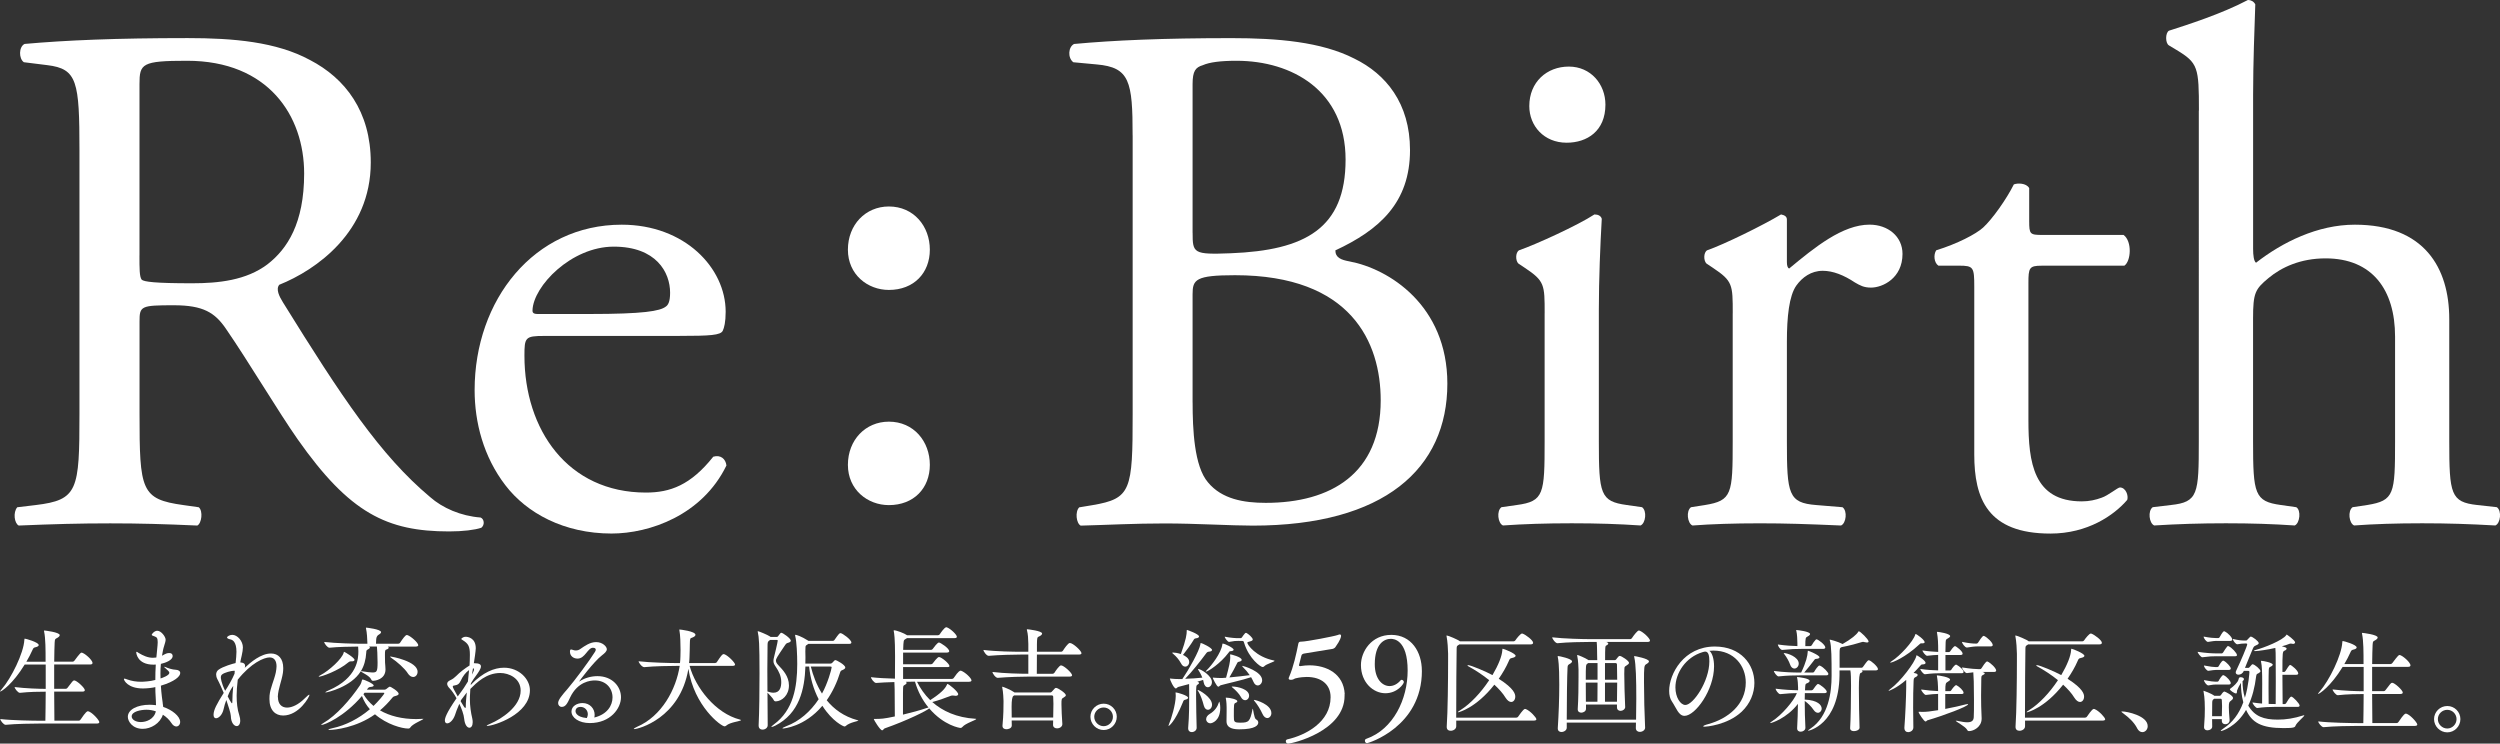
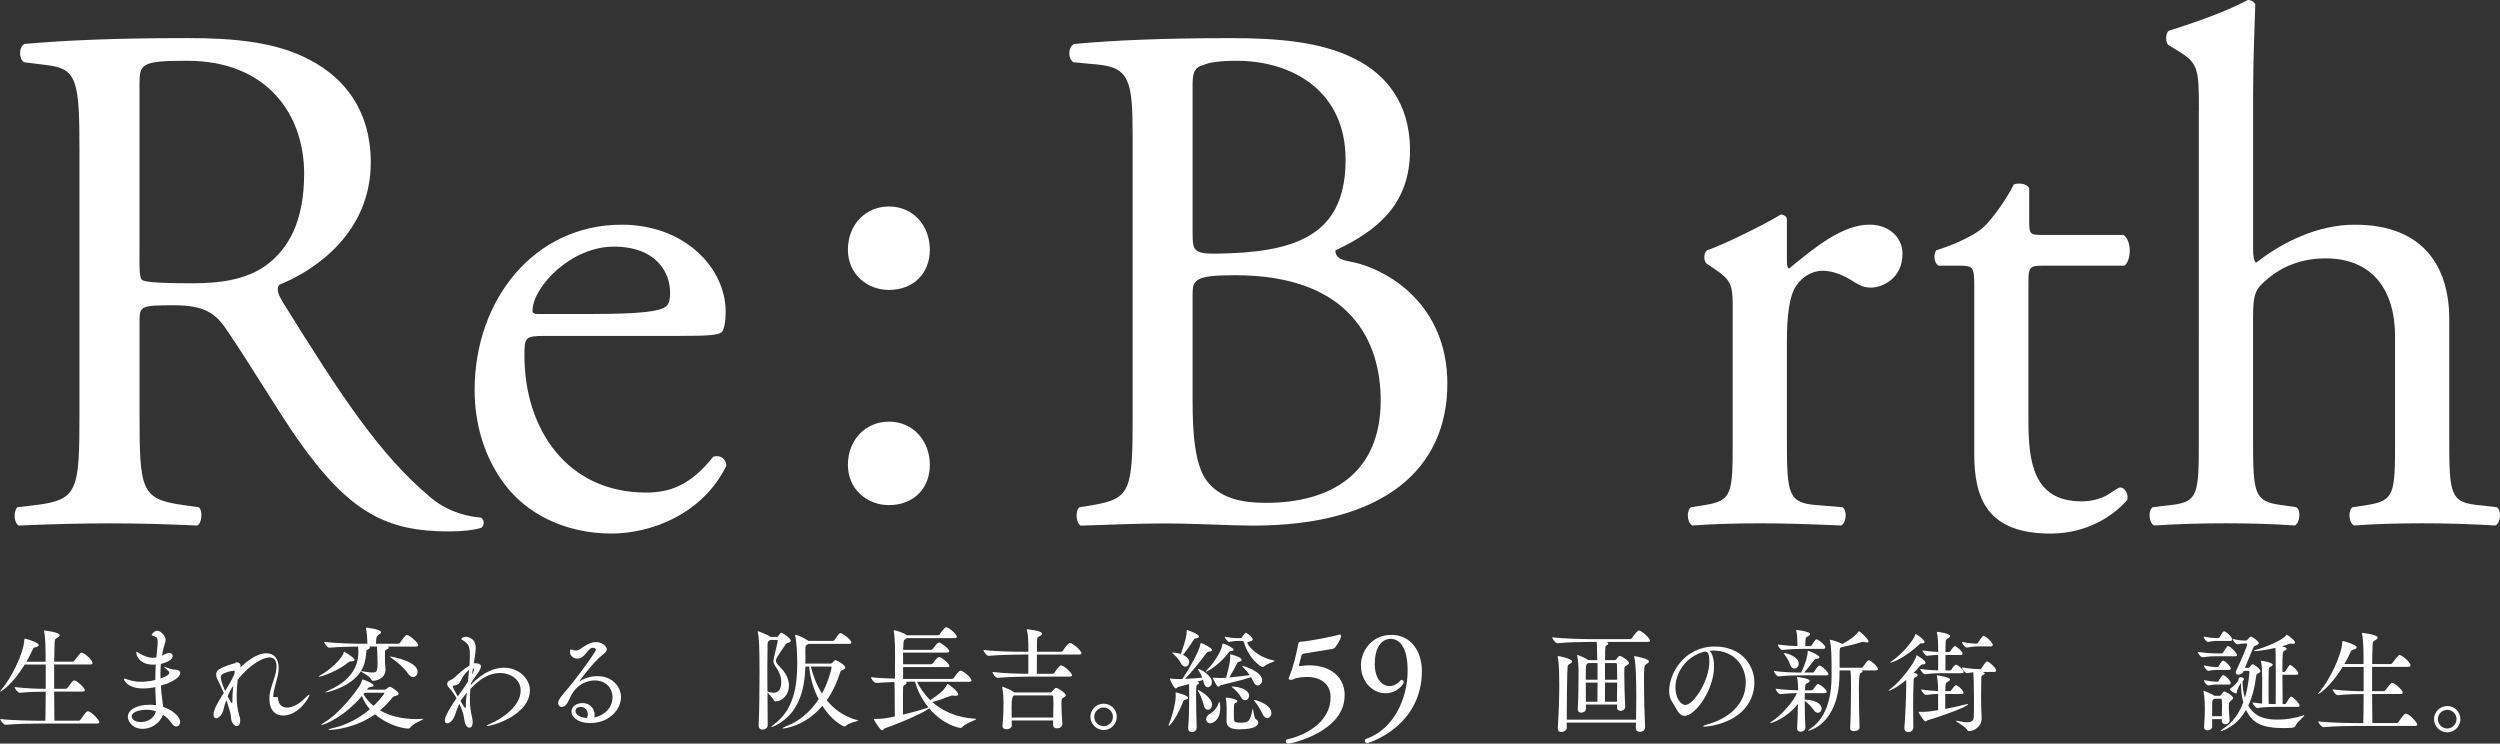
<svg xmlns="http://www.w3.org/2000/svg" id="_レイヤー_1" viewBox="0 0 675.49 200.91">
  <rect x="0" y="0" width="675.49" height="200.91" fill="#333333" stroke="none" />
  <defs>
    <style>.cls-1{fill:#fff;stroke-width:0px;}</style>
  </defs>
  <path class="cls-1" d="M21.47,40.74c0-18.79-.59-22.15-8.7-23.14l-6.33-.79c-1.39-.99-1.39-4.15.2-4.94,11.07-.99,24.72-1.58,44.1-1.58,12.26,0,23.93.99,33.03,5.93,9.49,4.94,16.41,13.84,16.41,27.69,0,18.79-14.83,29.07-24.72,33.03-.99,1.19,0,3.16.99,4.75,15.82,25.51,26.3,41.33,39.75,52.6,3.36,2.97,8.31,5.14,13.65,5.54.99.4,1.19,1.98.2,2.77-1.78.59-4.94.99-8.7.99-16.81,0-26.9-4.94-40.94-24.92-5.14-7.32-13.25-20.96-19.38-29.86-2.97-4.35-6.13-6.33-14.04-6.33-8.9,0-9.29.2-9.29,4.35v24.92c0,20.77.4,23.14,11.86,24.72l4.15.59c1.19.99.79,4.35-.4,4.94-8.9-.4-15.62-.59-23.53-.59-8.31,0-15.43.2-24.72.59-1.19-.59-1.58-3.56-.4-4.94l4.94-.59c11.47-1.38,11.87-3.95,11.87-24.72V40.74ZM37.68,69.02c0,3.56,0,5.73.59,6.53.59.59,3.56.99,13.65.99,7.12,0,14.63-.79,20.37-5.14,5.34-4.15,9.89-11.07,9.89-24.52,0-15.62-9.69-30.46-31.64-30.46-12.26,0-12.85.79-12.85,6.33v46.28Z" />
  <path class="cls-1" d="M147.04,90.77c-5.14,0-5.34.4-5.34,5.34,0,19.97,11.67,36.98,32.83,36.98,6.53,0,12.06-1.98,18.19-9.69,1.98-.59,3.36.59,3.56,2.37-6.53,13.45-20.76,18.39-31.05,18.39-12.85,0-22.94-5.54-28.68-13.05-5.93-7.71-8.31-17.01-8.31-25.71,0-24.32,16.02-44.69,39.75-44.69,17.01,0,28.08,11.67,28.08,23.53,0,2.77-.4,4.35-.79,5.14-.59,1.19-3.36,1.38-11.67,1.38h-36.59ZM159.3,84.84c14.63,0,18.99-.79,20.57-1.98.59-.4,1.19-1.19,1.19-3.76,0-5.54-3.76-12.46-15.23-12.46s-21.75,10.68-21.95,17.21c0,.4,0,.99,1.38.99h14.04Z" />
  <path class="cls-1" d="M229.1,67.46c0-6.72,4.75-11.67,11.07-11.67,6.72,0,11.07,5.34,11.07,11.67s-4.35,10.88-11.07,10.88c-5.74,0-11.07-4.15-11.07-10.88ZM229.1,125.6c0-6.72,4.75-11.67,11.07-11.67,6.72,0,11.07,5.34,11.07,11.67s-4.35,10.88-11.07,10.88c-5.74,0-11.07-4.15-11.07-10.88Z" />
  <path class="cls-1" d="M306.03,36.59c0-14.63-.79-18.39-9.69-19.18l-6.33-.59c-1.58-1.19-1.38-4.15.2-4.94,10.68-.99,24.13-1.58,42.52-1.58,12.46,0,24.32.99,33.22,5.54,8.5,4.15,15.03,12.06,15.03,24.72,0,14.24-8.31,21.56-20.17,27.09,0,1.98,1.58,2.57,3.76,2.97,10.68,1.98,26.5,11.87,26.5,33.03,0,22.94-17.01,38.37-52.6,38.37-5.74,0-15.43-.59-23.73-.59s-15.43.4-22.74.59c-1.19-.59-1.58-3.76-.4-4.94l3.56-.59c10.48-1.78,10.88-3.95,10.88-24.72V36.59ZM322.24,62.89c0,5.54.2,5.93,10.28,5.54,20.17-.79,31.05-6.72,31.05-25.31s-14.44-26.7-29.47-26.7c-4.35,0-7.32.4-9.1,1.19-1.98.59-2.77,1.58-2.77,5.14v40.15ZM322.24,108.77c0,7.12.4,17.21,4.15,21.56,3.76,4.55,9.69,5.54,15.62,5.54,17.6,0,31.05-7.91,31.05-27.69,0-15.62-7.91-33.82-39.36-33.82-10.68,0-11.47,1.19-11.47,5.14v29.27Z" />
-   <path class="cls-1" d="M417.36,84.64c0-7.71,0-8.7-5.34-12.26l-1.78-1.19c-.79-.79-.79-2.97.2-3.56,4.55-1.58,15.82-6.72,20.37-9.69.99,0,1.78.4,1.98,1.19-.4,6.92-.79,16.41-.79,24.52v35.6c0,14.24.4,16.22,7.52,17.2l4.15.59c1.38.99.99,4.35-.4,4.94-5.93-.4-11.67-.59-18.59-.59s-13.05.2-18.59.59c-1.38-.59-1.78-3.96-.4-4.94l4.15-.59c7.32-.99,7.51-2.97,7.51-17.2v-34.61ZM433.78,28.28c0,7.12-4.94,10.28-10.48,10.28-6.13,0-10.09-4.55-10.09-9.89,0-6.53,4.75-10.68,10.68-10.68s9.89,4.75,9.89,10.28Z" />
  <path class="cls-1" d="M468.18,84.64c0-7.71,0-8.7-5.34-12.26l-1.78-1.19c-.79-.79-.79-2.97.2-3.56,4.55-1.58,15.03-6.72,19.97-9.69.99.2,1.58.59,1.58,1.38v11.47c0,.99.2,1.58.59,1.78,6.92-5.74,14.44-11.87,21.75-11.87,4.94,0,8.9,3.16,8.9,7.91,0,6.53-5.34,9.1-8.5,9.1-1.98,0-2.97-.59-4.35-1.38-2.97-1.98-5.93-3.16-8.7-3.16-3.16,0-5.54,1.78-7.12,3.96-1.98,2.77-2.57,8.5-2.57,15.23v26.9c0,14.24.4,16.61,7.91,17.2l7.12.59c1.38.99.99,4.35-.4,4.94-9.3-.4-15.03-.59-21.95-.59s-13.05.2-18.19.59c-1.38-.59-1.78-3.96-.4-4.94l3.76-.59c7.32-1.19,7.51-2.97,7.51-17.2v-34.61Z" />
  <path class="cls-1" d="M551.63,71.79c-3.36,0-3.56.59-3.56,4.75v36.98c0,11.47,1.38,21.95,14.44,21.95,1.98,0,3.76-.4,5.34-.99,1.78-.59,4.35-2.77,4.94-2.77,1.58,0,2.37,2.18,1.98,3.36-3.56,4.15-10.68,9.1-20.76,9.1-17.01,0-20.57-9.49-20.57-21.36v-45.29c0-5.34-.2-5.74-4.15-5.74h-5.54c-1.19-.79-1.38-2.97-.59-4.15,5.74-1.78,10.68-4.35,12.66-6.13,2.57-2.37,6.33-7.71,8.31-11.67.99-.4,3.36-.4,4.15.99v8.9c0,3.56.2,3.76,3.56,3.76h21.95c2.37,1.78,1.98,7.12.2,8.31h-22.35Z" />
  <path class="cls-1" d="M594.14,29.86c0-11.67-.2-12.85-6.13-16.41l-1.98-1.19c-.99-.59-.99-3.36,0-3.96,4.94-1.58,14.24-4.55,21.36-8.31.79,0,1.58.4,1.98,1.19-.2,5.93-.59,15.82-.59,24.52v41.53c0,1.78.2,3.36.79,3.76,7.12-5.54,16.61-10.28,26.7-10.28,18.79,0,25.51,11.67,25.51,25.51v33.03c0,14.24.4,16.41,7.52,17.2l5.34.59c1.39.99.99,4.35-.4,4.94-7.12-.4-12.85-.59-19.78-.59s-13.05.2-18.39.59c-1.38-.59-1.78-3.96-.4-4.94l3.96-.59c7.32-1.19,7.51-2.97,7.51-17.2v-28.28c0-12.66-6.13-21.16-18.79-21.16-6.72,0-11.87,2.37-15.43,5.34-3.56,2.97-4.15,3.95-4.15,10.88v33.22c0,14.24.4,16.22,7.51,17.2l4.15.59c1.38.79.99,4.35-.4,4.94-5.93-.4-11.67-.59-18.59-.59s-13.05.2-19.38.59c-1.38-.59-1.78-3.96-.4-4.94l4.94-.59c7.32-.79,7.51-2.97,7.51-17.2V29.86Z" />
  <path class="cls-1" d="M26.83,195.13c0,.18-.15.37-.67.37h-15.52c-1.71,0-6.42.06-9.1.34h-.03c-.55,0-1.44-1.19-1.44-1.56,3.09.37,8.95.46,10.72.46h1.47c.03-2.14.09-4.95.09-7.85h-.09c-1.59,0-4.37.03-6.87.31h-.03c-.52,0-1.41-1.19-1.41-1.56,2.87.37,6.72.49,8.4.49v-6.57h-5.68c-3.27,5.35-6.29,7.3-6.63,7.3,0,0-.03,0-.03-.03,0-.06.12-.24.43-.58,2.6-2.99,5.96-9.78,6.14-13.35,0-.34.09-.34.12-.34.28,0,3.76.98,3.76,1.74,0,.24-.28.46-.98.61-.4.09-.49.24-.73.76-.43.98-.98,2.02-1.62,3.12h5.19c0-3.21,0-6.26-.4-8.16-.03-.09-.03-.15-.03-.18,0-.06.03-.09.09-.09.12,0,4.16.46,4.16,1.25,0,.25-.24.49-.64.73-.55.34-.67.15-.73,1.28-.06,1.01-.09,2.87-.12,5.16h4.98c.18,0,.4-.12.49-.28.06-.06,1.53-2.17,1.89-2.17.7,0,2.99,1.96,2.99,2.81,0,.21-.15.4-.64.4h-9.72v6.57h3.15c.18,0,.37-.12.46-.28,1.28-1.71,1.5-1.99,1.8-1.99.67,0,2.87,2.02,2.87,2.63,0,.21-.15.4-.64.4h-7.64c0,3.03.03,5.9.06,7.85h6.57c.21,0,.4-.12.49-.28,1.47-2.2,1.8-2.26,1.96-2.26.95,0,3.12,2.41,3.12,2.93Z" />
  <path class="cls-1" d="M43.95,189.91c.06.37.12.73.15,1.1,2.35.76,4.58,2.51,4.58,4.06,0,.7-.46,1.22-1.04,1.22-.43,0-.92-.28-1.34-.95-.55-.86-1.34-1.62-2.29-2.23-.76,2.38-3.24,3.82-5.44,3.82-2.78,0-4.03-2.02-4.03-3.24,0-1.96,2.51-3.27,5.93-3.27.55,0,1.13.06,1.68.12,0-.73-.06-1.56-.09-2.23-.06-.86-.09-1.74-.09-2.66-.61.18-2.23.37-3.33.37-4.09,0-5.16-2.17-5.16-2.54,0-.06.06-.12.15-.12.18,0,.46.12.7.21,1.28.46,2.51.64,3.79.64.55,0,2.47-.09,3.85-.49,0-1.38.03-2.78.12-4.16-.21,0-.4.03-.61.03-4.4,0-4.67-3.15-4.67-3.3,0-.12.03-.18.12-.18.12,0,.34.18.52.31,1.28.76,2.51,1.31,3.85,1.31.28,0,.55-.03.83-.06l.12-.03.12-1.22c.21-2.05.24-2.6.24-2.9,0-1.19-.28-1.34-.83-1.56-.55-.18-.79-.28-.79-.46,0-.15.7-1.07,1.5-1.07,1.07,0,2.26,1.62,2.26,2.41,0,.46-.18.92-.37,1.59-.28.83-.46,1.83-.61,2.75l.34-.18c.58-.34,1.04-.55,1.59-.55.92,0,.95.64.95.82,0,1.1-1.92,1.83-3.18,2.11-.09.89-.12,1.74-.12,2.63,0,.43.03.89.03,1.31.55-.18,2.38-.82,2.38-1.53,0-.31-.37-.64-1.22-1.38-.12-.09-.18-.15-.18-.21,0-.03.03-.03.09-.03s.15.03.31.09c.7.31,1.83.67,2.66.7.83.03,1.28.4,1.28.89,0,.92-1.47,2.29-5.23,3.42.06,1.01.15,2.05.28,3.09l.21,1.53ZM39.58,191.77c-1.5,0-4,.46-4,1.8,0,.82,1.01,1.53,2.47,1.53s3.58-.76,4.06-2.9c-.83-.28-1.68-.43-2.54-.43Z" />
-   <path class="cls-1" d="M75.1,188.38c0,1.86,1.01,2.81,2.47,2.81,1.34,0,3.09-.82,4.71-2.44.76-.76,1.13-1.04,1.28-1.04.03,0,.06,0,.06.06,0,.49-2.81,5.56-7.12,5.56-2.08,0-3.7-1.41-3.7-4.46,0-.31,0-.61.03-.92.18-2.05,1.22-4.06,1.68-6.2.12-.64.21-1.22.21-1.71,0-1.56-.67-2.41-1.89-2.41-1.47,0-5.01,1.5-8.59,6.02-.21,1.99-.3,2.81-.3,4.31,0,1.86.18,3.73.73,5.35.18.55.24,1.01.24,1.41,0,.95-.43,1.47-.95,1.47-.7,0-1.56-.92-1.59-2.75-.03-.76-.7-2.78-1.22-4.31-.31.79-.55,1.65-.73,2.47-.34,1.56-1.34,2.47-2.05,2.47-.37,0-.67-.28-.67-.92,0-1.34.89-2.96,2.75-5.93-.55-1.25-1.07-2.51-1.71-3.7-.24-.46-.34-.89-.34-1.25,0-.52.21-.98.61-1.28,1.19-.92,4.06-1.71,4.64-1.83l.03-.24c.09-.86.21-1.86.21-2.81,0-2.69-1.04-3.24-1.68-3.36-.58-.12-.86-.31-.86-.52,0-.24.7-.7,1.41-.7,1.41,0,2.87,1.71,2.87,3.39,0,.61-.12,1.31-.31,2.17-.15.67-.31,1.31-.4,1.89h.03c.95.06,1.28.43,1.28.92,0,.15-.03.37-.12.55,1.62-1.53,4.4-3.88,7.12-3.88,1.99,0,3.3,1.38,3.3,3.94,0,.43-.03.86-.09,1.31-.34,2.2-1.28,4.31-1.37,6.36v.21ZM63.43,181.26c-.06-.03-.15-.03-.18-.03-.76,0-2.6.49-3.21.98-.28.21-.37.49-.37.83,0,.15.06,1.34,1.16,3.61.67-.95,1.99-3.24,2.54-4.61l.06-.76ZM61.53,188.17c.06.12.95,1.86,1.16,1.86.06,0,.09-.15.09-.49,0-1.13.09-2.66.24-4.22-.67.95-.92,1.41-1.5,2.84Z" />
+   <path class="cls-1" d="M75.1,188.38c0,1.86,1.01,2.81,2.47,2.81,1.34,0,3.09-.82,4.71-2.44.76-.76,1.13-1.04,1.28-1.04.03,0,.06,0,.06.06,0,.49-2.81,5.56-7.12,5.56-2.08,0-3.7-1.41-3.7-4.46,0-.31,0-.61.03-.92.18-2.05,1.22-4.06,1.68-6.2.12-.64.21-1.22.21-1.71,0-1.56-.67-2.41-1.89-2.41-1.47,0-5.01,1.5-8.59,6.02-.21,1.99-.3,2.81-.3,4.31,0,1.86.18,3.73.73,5.35.18.55.24,1.01.24,1.41,0,.95-.43,1.47-.95,1.47-.7,0-1.56-.92-1.59-2.75-.03-.76-.7-2.78-1.22-4.31-.31.79-.55,1.65-.73,2.47-.34,1.56-1.34,2.47-2.05,2.47-.37,0-.67-.28-.67-.92,0-1.34.89-2.96,2.75-5.93-.55-1.25-1.07-2.51-1.71-3.7-.24-.46-.34-.89-.34-1.25,0-.52.21-.98.61-1.28,1.19-.92,4.06-1.71,4.64-1.83l.03-.24h.03c.95.06,1.28.43,1.28.92,0,.15-.03.37-.12.55,1.62-1.53,4.4-3.88,7.12-3.88,1.99,0,3.3,1.38,3.3,3.94,0,.43-.03.86-.09,1.31-.34,2.2-1.28,4.31-1.37,6.36v.21ZM63.43,181.26c-.06-.03-.15-.03-.18-.03-.76,0-2.6.49-3.21.98-.28.21-.37.49-.37.83,0,.15.06,1.34,1.16,3.61.67-.95,1.99-3.24,2.54-4.61l.06-.76ZM61.53,188.17c.06.12.95,1.86,1.16,1.86.06,0,.09-.15.09-.49,0-1.13.09-2.66.24-4.22-.67.95-.92,1.41-1.5,2.84Z" />
  <path class="cls-1" d="M94.81,178.69c-.24,0-.43.06-.64.24-2.78,2.38-7.36,3.91-7.94,3.91-.09,0-.12,0-.12-.06s.15-.18.46-.34c2.44-1.28,5.87-4.46,6.29-6.08.03-.15.03-.24.12-.24.18,0,2.81,1.62,2.81,2.17,0,.21-.21.4-.64.4h-.34ZM114.27,194.22c.09,0,.12,0,.12.03,0,.21-2.9,1.31-3.51,2.29-.15.25-.34.31-.61.31-1.62,0-5.71-1.07-8.95-3.85-5.07,3.64-11,4.22-12.19,4.22-.28,0-.4-.03-.4-.09,0-.09.37-.21,1.07-.37,3.61-.76,7.15-2.6,10.14-5.13-.92-1.04-1.65-2.23-2.14-3.58-4.83,5.68-10.17,7.82-10.88,7.82-.06,0-.12,0-.12-.03,0-.09.21-.28.64-.52,3.36-1.93,7.24-6.29,9.81-10.14.3-.46.43-.89.55-1.37.03-.15.06-.21.15-.21.46,0,3.02,1.13,3.02,1.62,0,.21-.28.34-.92.4-.4.03-.58.24-.83.61l-.09.12h4.77c.21,0,.4-.12.52-.21.03-.03.73-.61.89-.61.3,0,2.41,1.31,2.41,1.92,0,.21-.18.4-.7.55-.46.15-.7.12-1.01.52-1.04,1.28-2.14,2.41-3.33,3.42,2.63,1.53,5.99,2.35,9.78,2.35.55,0,1.1-.03,1.68-.06h.12ZM104.74,174.69c.18.09.28.18.28.31,0,.18-.18.37-.58.49-.37.12-.43.21-.43,1.5,0,.64,0,1.34.03,2.05.03.49.12,1.28.12,1.83,0,2.81-3.05,3.09-3.33,3.09s-.43-.12-.58-.46c-.43-.92-2.6-1.86-2.78-2.11-2.6,4.22-9.04,5.71-9.47,5.71-.06,0-.09-.03-.09-.03,0-.09.34-.31.92-.55,7.82-3.39,8-8.62,8-10.54,0-.52-.03-.92-.06-1.28-1.99.03-5.38.06-7.73.31h-.03c-.55,0-1.41-1.16-1.41-1.56,3.15.37,8.34.49,10.11.49h1.56v-.06c-.03-1.25-.12-2.96-.37-4.03-.03-.09-.03-.15-.03-.18,0-.06.03-.09.06-.09.09,0,4.03.43,4.03,1.22,0,.21-.21.46-.61.67q-.64.37-.7,1.25l-.06,1.22h5.99c.21,0,.43-.12.52-.28.73-1.1,1.44-2.08,1.8-2.08.09,0,.15.03.21.03.98.34,2.9,2.08,2.9,2.72,0,.18-.15.37-.67.37h-7.61ZM99.73,174.69c.15.09.21.18.21.28,0,.15-.18.31-.46.46-.46.24-.49.28-.52.89-.12,1.96-.58,3.61-1.44,5.01.06,0,.18.03.43.06,1.19.18,2.02.31,2.63.31,1.19,0,1.44-.15,1.44-2.69,0-1.74-.12-4-.18-4.31h-2.11ZM98.51,187.16c-.09.12-.18.28-.31.4.7,1.19,1.62,2.26,2.72,3.18,1.19-1.13,2.93-3.15,2.93-3.45,0-.09-.12-.12-.28-.12h-5.07ZM110.15,181.87c-.86-1.31-2.84-3.05-4.43-4.12-.21-.15-.31-.24-.31-.3,0-.03.06-.06.15-.06.18,0,7.27,1.25,7.27,4.12,0,.79-.52,1.41-1.19,1.41-.49,0-1.01-.3-1.5-1.04Z" />
  <path class="cls-1" d="M127.35,184.9c3.12-3.21,6.2-4.49,8.83-4.49,4.06,0,7,3.06,7,6.08,0,6.57-9.84,9.65-11.52,9.65-.09,0-.15-.03-.15-.06,0-.09.37-.27,1.13-.61,2.78-1.19,8.04-4.55,8.04-8.86,0-3.36-3.18-4.77-5.5-4.77-3.79,0-6.39,2.6-8.1,4.31-.12,1.62-.12,2.69-.12,2.81,0,1.77.28,3.64.64,5.13.09.4.12.73.12,1.04,0,.98-.4,1.5-.89,1.5-.58,0-1.25-.76-1.41-2.41-.09-1.16-.73-2.84-1.31-4.06-.64,1.41-.95,2.38-1.19,3.09-.52,1.44-1.47,2.2-2.08,2.2-.37,0-.64-.24-.64-.79,0-.58.31-1.89,3.15-5.99-.61-1.13-1.34-2.14-1.8-2.6-.49-.49-.73-.92-.73-1.31s.28-.7.79-.95c.7-.31,1.22-.73,1.62-1.13,1.07-1.1,2.38-2.08,3.64-2.87.03-.49.06-.95.06-1.37.03-.58.03-1.07.03-1.5,0-2.38-.46-3.03-1.92-3.97-.28-.15-.4-.24-.4-.37,0,0,.4-.55,1.19-.55.43,0,2.72.21,2.72,3.12,0,.58-.4,3.42-.52,4.03h.21c1.25,0,1.71.34,1.71.86,0,.64-.67,1.59-1.34,2.51-.43.55-.89,1.25-1.37,2.05l-.06.49.18-.18ZM124.11,187.59c.76-.98,1.62-2.26,2.32-3.45.12-1.07.21-2.14.31-3.09-.92.64-1.71,1.68-2.23,2.84-.43.92-.83,1.19-1.8,1.34-.28.03-.37.12-.37.28,0,.27.4.98,1.34,2.66l.43-.58ZM124.45,189.45c.95,1.65,1.13,1.83,1.28,1.83.06,0,.12-.06.12-.24,0-1.31.15-2.66.28-3.94-.52.67-1.04,1.34-1.53,2.02l-.15.34ZM127.53,182.24c.55-1.01.55-1.25.55-1.28,0-.21-.06-.37-.28-.4l-.28,1.68Z" />
  <path class="cls-1" d="M156.48,184.16s.06-.03.15-.09c1.38-.89,3.09-1.38,4.8-1.38,3.94,0,6.36,2.75,6.36,5.71s-2.81,6.97-8.43,6.97c-2.96,0-4.95-1.47-4.95-3.12,0-1.47,1.53-2.29,2.99-2.29,2.02,0,3.27,1.56,3.27,3.15,0,.25-.03.52-.09.76,3.54-.86,4.92-3.3,4.92-5.44,0-2.41-1.71-4.58-4.8-4.58-1.07,0-4.61.28-6.66,4.61-.73,1.59-1.22,2.54-2.26,2.54-.55,0-.98-.43-.98-1.04,0-.89,1.13-2.2,2.54-3.82,1.83-2.11,6.14-7.91,7.42-10.02.15-.21.21-.43.21-.58,0-.21-.12-.52-.76-.52-1.44,0-2.11,2.93-4.16,2.93-1.13,0-2.05-.73-2.05-1.86,0-.34.06-.61.28-.61.15,0,.34.06.58.15s.49.12.73.12c.43,0,.86-.12,1.25-.43,1.19-.82,2.6-1.83,4.22-1.83,1.8,0,2.9,1.25,2.9,1.92,0,.61-.67,1.16-1.31,1.65-2.2,1.68-6.17,7-6.17,7.06v.03ZM158.83,192.99c0-1.07-.82-1.99-1.96-1.99-1.34,0-1.37,1.01-1.37,1.16,0,.12,0,1.56,3.05,1.86.18-.34.28-.7.28-1.04Z" />
-   <path class="cls-1" d="M200.21,194.58c0,.28-2.99.55-3.97,1.47-.15.12-.3.21-.46.21-.95,0-8.22-5.44-9.78-15.55-2.23,13.41-13.57,16.29-14.64,16.29-.09,0-.12,0-.12-.03,0-.12.4-.37.86-.58,6.72-2.87,10.6-10.2,11.55-16.47h-.83c-1.68,0-6.02.06-8.74.34h-.03c-.58,0-1.5-1.19-1.5-1.59,3.12.37,8.65.49,10.39.49h.79c.06-.61.12-1.25.12-1.83.03-.64.03-1.19.03-1.74,0-1.65-.06-4.03-.31-5.29-.03-.06-.03-.12-.03-.15s.03-.06.06-.06c.15,0,4.31.46,4.31,1.44,0,.31-.37.55-.82.73-.64.24-.67.09-.7,1.86,0,1.25-.06,2.23-.09,3.45,0,.52-.06,1.07-.12,1.59h7c.21,0,.43-.12.52-.28,1.1-1.65,1.44-2.14,1.83-2.14.06,0,.12,0,.18.03,1.04.37,2.9,2.29,2.9,2.78,0,.18-.15.37-.67.37h-11.61c1.59,5.87,7,12.83,13.6,14.51.18.06.28.09.28.15Z" />
  <path class="cls-1" d="M213.68,173.1c0,.28-.31.46-.73.58-.24.06-.49.12-.79.58-2.35,3.48-2.5,3.73-2.5,4.25,0,.46.27.83.73,1.31,1.07,1.13,2.78,2.87,2.78,5.38,0,2.66-1.89,4.25-3.54,4.31-.31,0-.49-.15-.58-.37-.24-.55-1.22-1.47-1.68-1.99,0,3.09.03,6.17.06,8.74v.06c0,.7-.67,1.19-1.41,1.19-.55,0-1.04-.34-1.04-1.1v-.09c.18-3.64.24-9.26.24-13.93,0-8.22-.15-9.81-.46-11.21-.03-.09-.03-.15-.03-.18,0-.06,0-.09.06-.09.21,0,2.6.98,3.27,1.44l.15.12h1.62c.12,0,.28-.03.37-.15.18-.21.52-.73.7-.89.06-.06.12-.09.21-.09.4,0,2.57,1.53,2.57,2.14ZM211.09,184.29c0-1.62-.64-2.87-1.44-4.06-.46-.67-.67-1.07-.67-1.65,0-.31.06-.64.18-1.1.12-.43.98-4.03.98-4.37,0-.15-.09-.21-.25-.21h-1.8c-.61.43-.67.49-.7,1.31-.03,1.65-.06,4.03-.06,6.69,0,1.86.03,3.91.03,5.93.58.21,1.13.34,1.62.34,1.8,0,2.11-1.59,2.11-2.87ZM231.95,194.67c0,.21-2.29.46-3.42,1.47-.12.12-.21.15-.37.15-.24,0-3.21-1.28-5.96-5.59-4.83,5.74-10.54,6.14-10.6,6.14-.12,0-.18-.03-.18-.06,0-.09.37-.31,1.07-.58,3.48-1.31,6.48-3.91,8.71-7.27-1.41-2.72-2.29-5.81-2.57-8.83h-1.01c-.21,6.05-1.59,12.65-8.16,15.98-.43.21-.79.34-.95.34-.06,0-.09,0-.09-.03,0-.09.21-.31.7-.67,5.25-3.85,6.29-10.11,6.29-16.32,0-2.54-.15-6.02-.55-7.58-.03-.09-.03-.15-.03-.18,0-.09.03-.12.09-.12.24,0,1.65.43,3.39,1.56l.15.09h6.57c.09,0,.34-.09.43-.24,1.22-1.74,1.37-1.86,1.65-1.86.49,0,2.93,1.77,2.93,2.54,0,.18-.12.37-.64.37h-11l-.34.24c-.37.21-.43.31-.43.89,0,.15-.03.67-.03.92.03.52.03,1.07.03,1.62,0,.52,0,1.07-.03,1.65h6.81c.21,0,.4-.12.49-.24.52-.61.67-.7.83-.7.3,0,2.66,1.28,2.66,1.99,0,.21-.18.43-.58.61-.43.21-.64.18-.79.67-.86,2.78-2.08,5.35-3.64,7.58,1.96,2.41,4.64,4.4,8.31,5.38.15.03.24.09.24.12ZM224.71,180.34c0-.18-.09-.24-.31-.24h-5.32c.58,2.35,1.53,4.95,3.02,7.3,1.53-2.72,2.6-6.6,2.6-7.06Z" />
  <path class="cls-1" d="M247.76,184.19c.86,1.74,2.05,3.48,3.57,4.98,2.87-1.83,4.06-3.09,4.52-4.16.06-.15.06-.21.15-.21.34,0,2.9,2.05,2.9,2.78,0,.24-.24.43-.7.43-.12,0-.28-.03-.46-.06-.15-.03-.24-.03-.37-.03-.15,0-.31.03-.58.12-1.01.4-3.15,1.19-4.89,1.65,2.75,2.41,6.54,4.22,11.67,4.52.15,0,.21.03.21.06,0,.28-2.93,1.16-3.73,2.14-.15.18-.31.28-.52.28-.18,0-4.46-.61-8.46-5.29-.61.61-5.93,3.27-12.04,5.41-.28.12-.4.52-.67.52-.55,0-2.26-2.84-2.26-3.02,0-.06.09-.06.21-.06,1.74,0,2.47-.03,5.47-.67,0-7.76-.09-8.83-.12-9.29-1.77.06-3.64.12-4.92.24h-.03c-.52,0-1.38-1.16-1.38-1.56,1.65.21,4.19.34,6.48.4,0-1.59.03-4.06.03-6.05,0-4.89-.24-6.26-.34-6.72-.03-.09-.03-.18-.03-.21,0-.09.03-.09.09-.09.67,0,2.75.79,3.54,1.34h8.34c.18,0,.4-.12.49-.27.12-.21,1.25-1.89,1.74-1.89.06,0,.12,0,.18.03,1.01.37,2.69,1.99,2.69,2.54,0,.18-.15.37-.64.37h-12.83l-.4.24c-.55.31-.55.34-.64,2.93h7.55c.18,0,.37-.12.46-.28.24-.34,1.25-1.71,1.65-1.71s2.78,1.56,2.78,2.35c0,.18-.15.37-.64.37h-11.82v3.15h7.58c.18,0,.37-.12.46-.27.18-.25,1.25-1.68,1.65-1.68.7,0,2.84,1.83,2.84,2.44,0,.15-.12.28-.52.28h-12.01v3.21h13.17c.18,0,.43-.12.52-.28,1.31-1.96,1.74-1.96,1.83-1.96.06,0,.12,0,.18.03,1.04.37,2.78,1.99,2.78,2.6,0,.18-.15.37-.67.37h-14.09ZM250.87,191.16c-1.65-1.99-2.9-4.4-3.64-6.97h-.95c-.37,0-.89.03-1.53.03.15.09.21.18.21.31,0,.15-.15.34-.49.52-.37.21-.43.21-.46.95-.03.4-.03.61-.03,7.09,2.23-.52,4.55-1.16,6.42-1.8l.46-.12Z" />
  <path class="cls-1" d="M292.21,176.49c0,.18-.15.37-.67.37h-11.37c0,1.99-.03,4.22-.03,5.19h4.28c.18,0,.4-.12.49-.28.31-.52,1.34-1.99,1.77-1.99.76,0,2.99,2.05,2.99,2.66,0,.18-.12.37-.64.37h-10.91c-1.71,0-5.68.09-8.52.34h-.03c-.58,0-1.41-1.19-1.41-1.59,3.18.4,7.64.49,9.69.49v-5.19h-2.17c-1.71,0-5.68.09-8.52.34h-.03c-.58,0-1.41-1.19-1.41-1.59,3.42.43,8.34.49,10.11.49h2.02v-2.14c-.03-1.44-.09-2.6-.37-3.67-.03-.09-.03-.15-.03-.18,0-.06.03-.09.06-.09.21,0,4.06.43,4.06,1.16,0,.24-.24.49-.64.7-.58.31-.64.12-.73,1.22-.03.18-.03,1.47-.03,2.99h6.54c.21,0,.4-.12.49-.28.31-.49,1.37-2.08,1.86-2.08.86,0,3.15,2.14,3.15,2.75ZM287.99,187.83c0,.21-.18.4-.55.61-.64.37-.64.4-.64,1.92,0,1.37.12,3.39.24,5.25v.06c0,.61-.61,1.13-1.44,1.13-.55,0-1.07-.3-1.07-.95v-.03c0-.4.03-.79.03-1.16h-11.21l.03,1.31v.03c0,.86-1.04,1.04-1.44,1.04-.58,0-1.07-.27-1.07-.89v-.12c.28-2.93.28-5.07.28-6.6,0-.4-.09-2.54-.34-3.64,0-.06-.03-.12-.03-.15,0-.06.03-.09.09-.09.15,0,2.17.79,3.18,1.5l.06.06h9.65c.15,0,.28-.06.43-.21.73-.83.92-1.04,1.13-1.04.55,0,2.66,1.44,2.66,1.96ZM284.63,190.18c0-.7-.03-1.34-.06-1.92,0-.21-.12-.37-.43-.37h-10.11l-.21.15q-.49.31-.49,2.87c0,.92,0,1.92.03,2.96h11.21c.03-1.34.06-2.6.06-3.7Z" />
  <path class="cls-1" d="M294.63,193.67c0-1.96,1.62-3.54,3.58-3.54s3.54,1.59,3.54,3.54-1.59,3.58-3.54,3.58-3.58-1.62-3.58-3.58ZM300.71,193.67c0-1.37-1.13-2.51-2.51-2.51s-2.54,1.13-2.54,2.51,1.16,2.54,2.54,2.54,2.51-1.16,2.51-2.54Z" />
  <path class="cls-1" d="M315.73,196.07c0-.06.03-.18.12-.4.58-1.25,1.83-5.41,1.83-7.64,0-.24,0-.46-.03-.61-.03-.12-.03-.18-.03-.24s.03-.09.09-.09c.34,0,3.3.82,3.3,1.44,0,.21-.21.4-.73.52-.46.09-.52.28-.67.7-2.26,5.56-3.85,6.42-3.85,6.42-.03,0-.03-.03-.03-.09ZM323.33,196.65c0,.7-.67,1.16-1.34,1.16-.49,0-.95-.31-.95-1.01v-.12c.28-3.36.28-6.48.28-9.1,0-2.35-.03-2.66-.03-2.75l-2.87.76c-.34.09-.49.43-.7.43-.61,0-1.62-2.44-1.62-2.63,0-.03,0-.06.06-.06s.12.03.21.03c.7.09,1.56.12,2.14.12h.95c1.68-2.44,4.61-7.58,4.89-9.44.03-.24.03-.31.09-.31.31,0,3.05,1.31,3.05,1.89,0,.21-.24.43-.86.46-.31.03-.52.15-.73.46-1.56,2.11-3.91,5.07-5.68,6.87,1.56-.06,3.33-.15,4.64-.31-.28-.76-.67-1.44-.98-1.92-.12-.18-.18-.31-.18-.37,0-.03.03-.06.06-.06.61,0,3.7,1.77,3.7,3.57,0,.83-.55,1.37-1.1,1.37-.49,0-.95-.4-1.13-1.31-.03-.24-.09-.46-.15-.67l-1.56.49c.28.09.46.21.46.37,0,.12-.12.24-.37.4-.4.24-.43.31-.43,3.09,0,2.57.09,6.23.15,8.52v.06ZM321.32,178.87c0,.67-.49,1.25-1.07,1.25-.4,0-.83-.24-1.13-.86-.61-1.13-1.41-1.99-2.08-2.54-.21-.15-.31-.28-.31-.34s.09-.06.28-.06c.37,0,1.13.09,2.05.4,1.47-4.03,1.59-5.44,1.59-6.17,0-.24,0-.34.09-.34.06,0,3.24,1.1,3.24,1.77,0,.21-.24.43-.83.49-.37.06-.49.15-.67.49-.67,1.13-1.92,2.84-2.84,4,.49.24,1.68.83,1.68,1.89ZM325.26,190.63c-.34-1.31-.86-2.84-1.47-3.79-.15-.21-.21-.34-.21-.4,0-.03.03-.03.03-.03.34,0,3.88,1.96,3.88,4,0,.83-.55,1.37-1.13,1.37-.43,0-.89-.34-1.1-1.16ZM332.53,175.94c-.37.03-.34.09-.64.49-2.11,2.81-5.47,5.04-6.05,5.04-.03,0-.06-.03-.06-.03,0-.09.12-.21.37-.46,1.16-1.13,3.82-4.52,4.12-6.87.03-.15,0-.21.12-.21.55,0,2.93,1.16,2.93,1.65,0,.18-.24.37-.79.4ZM325.9,194.3c0-.49.31-1.01.98-1.41,1.34-.79,2.11-1.96,2.44-3.06.06-.18.09-.24.15-.24,0,0,.24.61.24,1.68,0,3.51-2.23,4.16-2.66,4.16-.67,0-1.16-.52-1.16-1.13ZM330.39,183.18c.24,0,.55-.03.89-.06.82-2.99,1.13-4.49,1.13-5.41,0-.24-.03-.46-.03-.61v-.21c0-.06,0-.09.06-.09.12,0,3.06.7,3.06,1.5,0,.21-.21.4-.7.49-.34.06-.43.15-.58.49-.46.95-1.31,2.54-2.05,3.76,1.77-.15,4.06-.43,5.5-.61-.52-.76-1.16-1.53-1.74-2.08-.18-.18-.28-.3-.28-.37,0-.03.03-.06.09-.06.21,0,5.29,1.5,5.29,3.88,0,.79-.58,1.41-1.19,1.41-.43,0-.86-.28-1.16-.98-.18-.43-.4-.83-.64-1.25-2.32.79-6.94,1.8-8.19,2.17-.28.09-.46.4-.67.4-.43,0-1.5-2.29-1.5-2.41,0-.03.03-.06.06-.06.06,0,.12.03.24.03.64.06,1.41.09,1.96.09h.46ZM334.7,173.16c-.92,0-1.19.03-2.6.28h-.03c-.34,0-1.16-1.07-1.16-1.41,1.74.34,2.87.4,3.82.4h.46c.15,0,.24-.03.37-.21.24-.37.55-.79.86-1.13.06-.06.15-.09.24-.09.06,0,.12,0,.15.03.49.27,1.68,1.25,1.68,1.77,0,.18-.18.34-.58.46-.67.18-.89.24-.89.4,0,.52,2.29,3.82,7.18,4.8.12.03.18.06.18.09,0,.28-2.2.82-2.81,1.5-.09.12-.28.18-.43.18-.52,0-3.64-2.2-4.98-6.51-.12-.37-.12-.55-.61-.55h-.86ZM331.4,194.73c.03-.4.03-1.62.03-2.6v-.98c0-.43-.03-1.53-.21-2.44-.03-.06-.03-.12-.03-.15,0-.06.03-.06.12-.06,1.04,0,3.02.49,3.02.95,0,.15-.15.34-.46.46-.49.18-.49.34-.49,3.58,0,1.56.03,1.77,1.8,1.77,2.2,0,2.6-.3,3.24-3.61.03-.12.03-.15.06-.15.15,0,.34,2.57.89,2.87.43.21.61.52.61.86,0,.64-.64,1.83-5.1,1.83-1.37,0-3.48-.18-3.48-2.17v-.15ZM335.28,188.31c-.43-.83-1.56-1.96-2.2-2.47-.18-.15-.28-.24-.28-.28,0-.06.09-.06.21-.06,1.41,0,4.49.73,4.49,2.47,0,.7-.49,1.22-1.07,1.22-.4,0-.83-.24-1.16-.89ZM341.12,192.9c-.52-1.16-1.44-2.63-2.05-3.33-.18-.21-.28-.34-.28-.4,0-.03.03-.06.09-.06.34,0,4.64,1.16,4.64,3.57,0,.76-.52,1.34-1.1,1.34-.46,0-.95-.34-1.31-1.13Z" />
  <path class="cls-1" d="M363.3,187.57v.44c0,9.53-14.04,12.91-15.29,12.91-.37,0-.59-.33-.59-.66,0-.18.11-.4.37-.48,5.1-1.14,11.73-4.73,11.73-11.37v-.07c0-3.3-2.38-5.43-6.45-5.43-.62,0-1.8.07-3.01.37-.44.11-.51.37-1.17.4h-.11c-.37,0-.59-.11-.59-.37,0-.11.04-.22.11-.37,1.21-2.79,1.94-6.2,2.49-8.95.07-.29.11-.62.7-.62h.15c1.36,0,8.98-1.47,9.83-1.8.18-.07.37-.15.51-.15.22,0,.37.11.37.4,0,.26-.15,1.1-1.54,3.04-.22.29-.62.48-.99.51-2.46.44-5.02.77-7.41,1.21-.37.07-.66.18-.77.55-.22.81-.66,2.57-.66,2.6,0,.18.15.26.33.26.11,0,.18-.04.26-.04.73-.11,1.47-.18,2.24-.18,4.58,0,9.24,2.24,9.53,7.77h-.04Z" />
  <path class="cls-1" d="M384.19,181.26c0,15.18-14.52,19.54-14.81,19.54-.37,0-.59-.33-.59-.62,0-.26.11-.48.37-.55,7.33-2.57,11.18-10.74,11.18-18.44,0-8.43-3.85-8.58-4.55-8.58-1.69,0-4.33,1.21-4.33,6.86,0,4.03,2.05,5.9,4,5.9,1.03,0,2.09-.51,2.97-1.54.07-.11.18-.15.29-.15.29,0,.59.29.59.62,0,.48-1.76,3.01-4.99,3.01s-6.6-2.86-6.6-7.63c0-3.63,2.82-8.14,8.21-8.14s8.25,4.58,8.25,9.72Z" />
-   <path class="cls-1" d="M415.13,194.3c0,.21-.15.4-.67.4h-20.99v1.53c0,.76-.79,1.22-1.5,1.22-.58,0-1.07-.3-1.07-1.01v-.12c.28-3.94.37-12.65.37-17.54v-2.14c0-.98-.15-3.48-.4-4.64-.03-.09-.03-.18-.03-.21,0-.06.03-.09.06-.09.37,0,3.18,1.19,3.58,1.59h14.48c.18,0,.4-.12.49-.28.37-.58,1.41-1.83,1.77-1.83.09,0,.15.03.21.03.83.31,2.81,1.77,2.81,2.47,0,.21-.15.43-.64.43h-19.28c-.09.06-.18.15-.31.21-.4.24-.4.34-.43.95-.06,2.02-.12,12.5-.12,18.64h16.22c.18,0,.43-.12.52-.28.06-.06,1.38-2.08,1.83-2.08.09,0,.15.03.21.03,1.22.46,2.87,2.32,2.87,2.72ZM409.51,177.19c0,.28-.34.46-1.04.61-.55.09-.61.4-.82.86-.67,1.56-1.62,3.18-2.69,4.74,4.22,2.69,4.46,4.16,4.46,4.83,0,.83-.49,1.44-1.1,1.44-.46,0-1.01-.34-1.53-1.16-.7-1.16-1.77-2.35-3.02-3.51-5.04,6.39-9.66,7.46-9.78,7.46-.06,0-.09,0-.09-.03,0-.09.28-.31.86-.67,2.51-1.59,5.35-4.55,7.61-7.98-1.68-1.37-3.64-2.66-5.65-3.76-.15-.09-.21-.15-.21-.21s.06-.09.18-.09c.73,0,4.83,1.74,6.57,2.69,1.65-2.81,2.57-5.19,2.66-6.72.03-.3,0-.4.12-.4.24,0,3.48,1.25,3.48,1.92Z" />
  <path class="cls-1" d="M439.13,190.97c0,.67-.67,1.1-1.25,1.1-.52,0-.98-.28-.98-.95v-.76h-8.37v1.16c0,.67-.73,1.04-1.28,1.04-.49,0-.95-.28-.95-.89v-.09c.18-2.75.21-6.23.21-8.62v-2.05c0-.4-.09-2.54-.34-3.67-.03-.09-.03-.15-.03-.18,0-.06.03-.09.06-.09.21,0,2.11.79,2.93,1.34l.06.06h2.38c0-.52-.03-.95-.03-1.25-.03-.7,0-2.72-.12-3.67h-1.99c-1.71,0-5.9.06-8.59.34h-.03c-.55,0-1.41-1.19-1.41-1.59,3.09.37,8.37.49,10.14.49h10.91c.21,0,.4-.12.49-.28.55-.83,1.5-2.05,1.86-2.05.06,0,.12,0,.18.03,1.04.37,2.84,2.11,2.84,2.69,0,.18-.15.37-.67.37h-11.12c.18.06.52.24.52.4,0,.18-.18.4-.52.55-.31.12-.34.34-.34,3.97h2.57c.12,0,.28-.03.4-.18.21-.24.43-.61.64-.79.12-.09.18-.18.34-.18.49,0,2.51,1.34,2.51,1.86,0,.28-.28.49-.67.73-.58.37-.55.34-.58,1.04,0,.31-.03.73-.03,1.22,0,2.26.12,6.23.24,8.83v.06ZM444.51,196.59c0,.67-.7,1.16-1.44,1.16-.55,0-1.07-.31-1.07-1.04v-.03c0-.46.03-.95.03-1.44h-18.7v1.38c0,.7-.76,1.16-1.44,1.16-.52,0-.98-.28-.98-.95v-.12c.24-3.7.4-7.85.4-11.73,0-5.5-.28-6.84-.4-7.42-.03-.09-.03-.15-.03-.18,0-.09.03-.12.09-.12.37,0,3.79.73,3.79,1.44,0,.24-.24.49-.7.73-.46.28-.49.43-.52,1.04-.12,2.05-.21,9.26-.21,13.99h18.73c.03-1.83.06-3.76.06-5.65,0-5.07-.09-9.32-.55-11.24-.03-.09-.03-.15-.03-.18,0-.09.03-.12.09-.12s3.91.67,3.91,1.44c0,.24-.28.49-.7.73-.61.37-.64.58-.64,4.89,0,3.61.12,8.56.3,12.25v.03ZM431.65,179.15h-2.51l-.21.15c-.46.3-.46.49-.46,4.37h3.18v-4.52ZM431.62,189.6c0-.98.03-2.99.03-5.16h-3.18c0,1.68,0,3.51.03,5.16h3.12ZM436.96,183.67c0-1.74-.03-3.27-.06-4.12,0-.24-.15-.4-.43-.4h-2.81v4.52h3.3ZM436.9,189.6c0-1.62.06-3.45.06-5.16h-3.3v5.16h3.24Z" />
  <path class="cls-1" d="M462.89,175.79c-.34,0-.67.03-1.01.06.76.61,1.25,2.2,1.25,4.19,0,6.39-5.07,13.38-7.98,13.38-1.62,0-2.23-2.17-3.42-3.91-.49-.7-.73-1.71-.73-2.84,0-4.61,3.97-11.98,12.34-11.98,7,0,10.69,4.8,10.69,9.84,0,2.75-1.13,5.59-3.42,7.76-3.91,3.67-9.72,4.06-9.99,4.06-.31,0-.43-.03-.43-.09,0-.15.46-.37,1.37-.61,5.35-1.47,10.14-5.29,10.14-11.24,0-4.55-3.21-8.62-8.71-8.62h-.12ZM460.11,176.18c-4.7,1.38-7.42,5.74-7.42,9.56,0,2.69,1.37,4.74,2.69,4.74,2.11,0,6.48-6.39,6.48-11.79,0-1.37-.18-2.63-1.1-2.63-.09,0-.18,0-.28.03-.09.03-.18.06-.24.06l-.12.03Z" />
  <path class="cls-1" d="M493.59,186.91c0,.18-.15.37-.64.37h-5.29c0,.52-.03,1.13-.03,1.74h.03c3.54.18,4.55,1.5,4.55,2.44,0,.61-.46,1.13-1.01,1.13-.37,0-.79-.21-1.16-.76-.7-1.04-1.62-1.89-2.41-2.44,0,2.38.06,5.19.18,7.18v.06c0,.7-.7,1.07-1.28,1.07-.49,0-.95-.27-.95-.89v-.09c.12-1.92.18-4.37.21-6.54-3.09,4-7.24,5.19-7.36,5.19-.06,0-.12-.03-.12-.06,0-.09.15-.21.49-.43,2.54-1.59,5.87-5.47,6.72-7.61-1.28,0-2.51.09-4.49.28h-.03c-.49,0-1.25-1.13-1.25-1.47,2.47.31,4.46.4,6.08.43v-.73c-.03-.79-.06-1.86-.24-2.57-.03-.12-.06-.18-.06-.24,0-.03.03-.03.12-.03.27,0,3.3.34,3.3,1.01,0,.21-.18.43-.52.58-.52.24-.61.15-.67.95l-.06,1.04h1.77c.12,0,.37-.12.46-.28.98-1.44,1.22-1.44,1.28-1.44.43,0,2.38,1.5,2.38,2.11ZM494.02,182.08c0,.21-.15.4-.58.4h-7.24c-1.44,0-3.3.03-5.62.28h-.03c-.46,0-1.25-1.13-1.25-1.47,2.72.37,5.47.43,6.97.43h.4c1.41-2.96,1.71-4.58,1.77-5.59.03-.21,0-.31.06-.31.21,0,3.12,1.22,3.12,1.77,0,.21-.28.4-.86.43-.43.03-.4.12-.64.43-.58.73-1.56,2.05-2.63,3.27h2.38c.06,0,.24-.09.34-.24.18-.37,1.04-1.65,1.37-1.65.09,0,.15.03.18.03,1.04.46,2.26,1.86,2.26,2.23ZM493.19,174.93c0,.18-.12.4-.61.4h-5.87c-1.59,0-2.63.03-5.13.28h-.03c-.52,0-1.19-1.1-1.19-1.47,2.26.31,3.88.4,5.29.43v-.76c-.03-1.07-.06-2.38-.28-3.3-.03-.12-.06-.18-.06-.21,0-.06.03-.06.12-.06.34,0,3.64.4,3.64,1.07,0,.21-.21.43-.67.67-.55.3-.61.34-.61,2.6h1.34c.12,0,.31-.09.4-.24.3-.55.61-1.01,1.07-1.5.06-.06.15-.09.24-.09.37,0,2.35,1.44,2.35,2.2ZM486.01,179.3c0,.76-.58,1.34-1.16,1.34-.46,0-.95-.34-1.19-1.13-.24-.73-.92-1.96-1.47-2.66-.15-.21-.24-.31-.24-.37,0,0,.03-.03.06-.03.89,0,4,1.04,4,2.84ZM507.43,180.74c0,.18-.15.4-.61.4h-3.79c.15.09.21.18.21.28,0,.18-.24.34-.52.43q-.46.12-.46,4.06c0,3.33.09,8.22.18,10.69v.03c0,.55-.79.92-1.5.92-.55,0-1.04-.21-1.04-.79v-.06c.15-1.99.24-8.07.24-11.37,0-1.68-.03-3.51-.18-4.19h-2.93v1.28c-.18,13.47-8.4,15.03-8.43,15.03s-.06,0-.06-.03c0-.09.18-.25.64-.55,4.92-3.3,5.71-9.9,5.71-14.24v-.24c0-4.09,0-7.94-.49-9.38-.03-.06-.03-.12-.03-.15s.03-.03.06-.03c.18,0,2.05.49,3.39,1.16l.03.03c2.47-1.41,3.79-2.57,4.22-3.27.06-.12.09-.18.18-.18.37,0,2.63,2.17,2.63,2.75,0,.18-.15.28-.46.28-.15,0-.34-.03-.58-.09-.15-.03-.31-.09-.46-.09-.09,0-.18.03-.31.06-.79.27-3.57,1.04-5.47,1.37-.52.24-.55.31-.55,1.96v3.61h5.96c.15,0,.31-.12.4-.28,1.19-1.68,1.31-1.74,1.53-1.74.55,0,2.47,1.74,2.47,2.35Z" />
  <path class="cls-1" d="M520.28,179.12c0,.21-.24.4-.83.4-.3,0-.4.12-.7.46-.55.64-1.13,1.25-1.71,1.83l.64.15c.34.12.46.24.46.43s-.21.4-.55.55c-.52.24-.52.49-.55,1.22-.09,1.71-.12,4.43-.12,7.03,0,2.02.03,3.94.06,5.29v.06c0,.83-.76,1.28-1.41,1.28-.52,0-1.01-.34-1.01-1.13v-.15c.24-3.05.46-7.97.49-10.79v-2.05c-2.75,2.38-4.67,2.96-4.7,2.96s-.06-.03-.06-.06c0-.06.15-.18.46-.43,2.75-2.02,6.63-7.12,7.03-8.92.03-.12.03-.21.09-.21.03,0,2.41,1.34,2.41,2.08ZM520.04,173.49c0,.21-.21.34-.61.34h-.34c-.21,0-.28.09-.55.34-3.73,3.48-7.21,4.86-7.7,4.86-.09,0-.12,0-.12-.03,0-.06.15-.21.46-.4,2.11-1.31,5.77-5.25,6.32-7.15.03-.09.03-.15.09-.15.28,0,2.44,1.59,2.44,2.2ZM520.86,194.58c-.24.09-.37.37-.58.37-.43,0-1.89-2.29-1.89-2.57,0-.06.03-.06.12-.06h.15c.24.03.52.03.79.03,1.1,0,2.08-.12,4.22-.46v-4.4c-.89.03-1.96.09-3.3.28h-.03c-.37,0-1.25-1.13-1.25-1.47,1.71.24,3.36.4,4.58.43,0-.49-.03-.95-.03-1.22-.03-.73-.06-1.56-.28-2.75-.03-.09-.03-.15-.03-.18,0-.06.03-.09.09-.09.4,0,3.48.46,3.48,1.13,0,.18-.21.37-.55.55-.67.37-.73.52-.73,2.57h1.31c.06,0,.21-.09.3-.24.21-.34.98-1.37,1.31-1.37.03,0,.09,0,.12.03.73.37,1.89,1.44,1.89,2.02,0,.18-.12.34-.52.34h-4.43v4.03c2.08-.4,4.19-.86,5.5-1.22.25-.06.4-.09.52-.09s.15.03.15.06c0,.58-6.75,3.09-10.94,4.31ZM530.55,181.56c0,.18-.12.34-.52.34h-5.59c-1.13,0-2.41.03-4.31.28h-.03c-.4,0-1.25-1.1-1.25-1.44,1.8.28,3.61.37,4.83.4v-4.19c-.83.03-1.77.09-2.96.24h-.03c-.4,0-1.25-1.1-1.25-1.44,1.56.24,3.06.34,4.25.4,0-2.47-.06-3.7-.31-5.13-.03-.09-.03-.15-.03-.18,0-.09.03-.12.12-.12.31,0,3.45.46,3.45,1.16,0,.18-.21.4-.55.58-.49.27-.64.27-.67,1.1-.03.55-.06,1.53-.06,2.63h.98c.06,0,.24-.09.34-.24.03-.06.89-1.37,1.28-1.37.28,0,2.05,1.37,2.05,2.02,0,.18-.12.37-.52.37h-4.12v4.19h1.25c.06,0,.24-.06.34-.21.21-.37.92-1.37,1.28-1.37.03,0,.09,0,.12.03.89.46,1.92,1.41,1.92,1.99ZM539.35,181.19c0,.18-.15.37-.58.37h-3.12l.18.06c.28.09.43.21.43.34s-.15.28-.43.4c-.46.21-.46.28-.49,1.01-.03,1.25-.06,2.93-.06,4.55,0,1.99.03,3.7.15,6.14v.12c0,2.26-2.2,3.36-3.39,3.36-.28,0-.4-.09-.58-.43-.52-.86-3.02-2.14-3.02-2.35,0-.03.03-.03.09-.03s.15,0,.28.03c1.16.24,2.05.4,2.72.4,1.22,0,1.71-.46,1.77-1.34.06-.64.06-2.69.06-4.83,0-4.19-.09-6.39-.18-7.33l-1.71.21h-.03c-.52,0-1.31-1.16-1.31-1.53,2.44.37,3.76.46,4.46.46h.4c.18,0,.34-.12.43-.28.18-.31,1.13-1.8,1.47-1.8.06,0,.12,0,.15.03.83.37,2.32,1.77,2.32,2.44ZM538.43,174.29c0,.18-.15.37-.58.37h-3.67c-.73,0-1.71.15-2.69.3h-.06c-.52,0-1.31-1.16-1.31-1.53,1.83.37,2.87.46,3.48.46h.49c.15,0,.31-.12.4-.28.18-.31,1.13-1.8,1.47-1.8.06,0,.12,0,.15.03.83.37,2.32,1.77,2.32,2.44Z" />
-   <path class="cls-1" d="M568.82,194.3c0,.21-.15.4-.67.4h-20.99v1.53c0,.76-.79,1.22-1.5,1.22-.58,0-1.07-.3-1.07-1.01v-.12c.28-3.94.37-12.65.37-17.54v-2.14c0-.98-.15-3.48-.4-4.64-.03-.09-.03-.18-.03-.21,0-.06.03-.09.06-.09.37,0,3.18,1.19,3.57,1.59h14.48c.18,0,.4-.12.49-.28.37-.58,1.41-1.83,1.77-1.83.09,0,.15.03.21.03.83.31,2.81,1.77,2.81,2.47,0,.21-.15.43-.64.43h-19.28c-.09.06-.18.15-.31.21-.4.24-.4.34-.43.95-.06,2.02-.12,12.5-.12,18.64h16.22c.18,0,.43-.12.52-.28.06-.06,1.37-2.08,1.83-2.08.09,0,.15.03.21.03,1.22.46,2.87,2.32,2.87,2.72ZM563.2,177.19c0,.28-.34.46-1.04.61-.55.09-.61.4-.82.86-.67,1.56-1.62,3.18-2.69,4.74,4.22,2.69,4.46,4.16,4.46,4.83,0,.83-.49,1.44-1.1,1.44-.46,0-1.01-.34-1.53-1.16-.7-1.16-1.77-2.35-3.03-3.51-5.04,6.39-9.65,7.46-9.78,7.46-.06,0-.09,0-.09-.03,0-.09.28-.31.86-.67,2.51-1.59,5.35-4.55,7.61-7.98-1.68-1.37-3.64-2.66-5.65-3.76-.15-.09-.21-.15-.21-.21s.06-.09.18-.09c.73,0,4.83,1.74,6.57,2.69,1.65-2.81,2.57-5.19,2.66-6.72.03-.3,0-.4.12-.4.24,0,3.48,1.25,3.48,1.92Z" />
-   <path class="cls-1" d="M577.44,196.75c-.89-1.71-2.35-2.96-3.67-3.94-.3-.24-.58-.43-.58-.52,0-.03.09-.06.24-.06,1.19,0,6.87,1.13,6.87,3.97,0,.92-.67,1.62-1.44,1.62-.52,0-1.04-.31-1.44-1.07Z" />
  <path class="cls-1" d="M598.95,177.31c-1.19,0-2.02.03-3.88.28h-.03c-.37,0-1.25-1.13-1.25-1.47,2.26.34,3.97.43,5.23.43h1.31c.06,0,.24-.09.34-.24.31-.52.83-1.31,1.13-1.65.06-.06.15-.09.21-.09s.12,0,.15.03c.86.37,2.26,1.86,2.26,2.41,0,.15-.12.31-.55.31h-4.92ZM602.44,194.61c0,.46-.37,1.07-1.19,1.07-.49,0-.92-.28-.92-.89v-.49h-2.63c0,.67.03,1.31.03,1.99v.03c0,.58-.61,1.01-1.28,1.01-.49,0-.92-.24-.92-.83v-.12c.18-2.14.21-3.61.21-4.89,0-.49,0-2.93-.34-4.61,0-.06-.03-.12-.03-.15,0-.06.03-.09.06-.09.06,0,2.08.73,2.9,1.37h1.41c.12,0,.24-.06.37-.24.58-.92.86-.92.92-.92.18,0,2.32,1.04,2.32,1.74,0,.3-.24.52-.58.76-.43.31-.55.46-.55,1.74,0,.98.09,1.86.21,3.45v.06ZM598.83,173.16c-.52,0-.89.09-2.23.28h-.03c-.43,0-1.16-.98-1.16-1.44,1.74.34,2.78.4,3.3.4h.7c.06,0,.21-.06.31-.21.28-.52.7-1.22,1.01-1.53.06-.06.15-.09.24-.09.06,0,.12,0,.15.03.76.37,2.02,1.59,2.02,2.2,0,.18-.12.37-.55.37h-3.76ZM598.77,181.01c-.49,0-.98.09-2.08.24h-.03c-.37,0-1.16-.92-1.16-1.44,1.74.34,2.63.43,3.12.43h.52c.06,0,.28-.09.34-.24.03-.06.79-1.5,1.22-1.5.03,0,.09,0,.12.03.79.37,1.93,1.65,1.93,2.08,0,.18-.12.4-.52.4h-3.45ZM598.77,184.95c-.49,0-.86.03-2.08.25h-.03c-.4,0-1.16-.98-1.16-1.44,1.74.34,2.66.43,3.15.43h.49c.06,0,.28-.09.34-.24.18-.37.89-1.53,1.22-1.53.06,0,.12,0,.15.03.86.4,1.89,1.59,1.89,2.11,0,.21-.12.4-.52.4h-3.45ZM600.33,193.51c.03-1.1.06-1.93.06-2.75,0-.49-.03-1.01-.06-1.59,0-.18-.09-.37-.28-.37h-1.8l-.21.18c-.12.09-.31.24-.31.86-.03,1.22-.03,2.44-.03,3.67h2.63ZM606.25,181.29c-.28.7-.89,1.01-1.41,1.01-.4,0-.76-.21-.76-.61,0-.15.06-.34.15-.52,1.22-2.54,2.96-6.63,2.96-7.09,0-.15-.12-.21-.28-.21h-.34c-.58,0-1.28.06-2.02.21h-.06c-.4,0-1.19-1.01-1.19-1.44,1.59.37,2.44.43,3.18.43h.4c.18,0,.34-.18.43-.31.67-.76.79-.76.82-.76.49,0,2.17,1.28,2.17,1.77,0,.31-.37.43-.79.64-.37.18-.52.21-.79.82-.52,1.19-1.37,3.36-2.14,5.23h.89c.18,0,.34-.15.43-.28.49-.58.61-.7.73-.7.55,0,2.14,1.37,2.14,1.86,0,.24-.28.4-.55.58-.31.18-.52.09-.61.76-.37,3.05-1.07,5.74-2.14,7.97,1.74,2.93,4.16,3.79,8,3.79,2.17,0,4.37-.34,6.84-1.13.12-.03.18-.06.24-.06s.06.03.06.06c0,.31-1.99,1.83-2.38,2.78-.15.43-.37.64-3.21.64-6.05,0-8.56-1.5-10.14-4.92-2.69,4.67-6.54,5.71-6.75,5.71-.06,0-.09,0-.09-.06,0-.09.28-.34.86-.73,2.26-1.5,4.03-3.73,5.23-6.97-.52-1.86-.64-3.79-.64-5.26-.37.58-.86,1.53-1.04,2.05-.09.28.06.82-.3.82-.43,0-1.65-.82-1.65-1.13,0-.06.06-.12.18-.21.79-.55,1.99-1.68,2.14-2.38.09-.49.24-.67.58-.67.43,0,.89.18.89.52,0,.18-.09.37-.37.52,0,1.56.18,3.12.64,4.52,1.01-3.27,1.22-6.84,1.22-6.97,0-.18-.12-.3-.31-.3h-1.22ZM614.5,191c-1.28,0-2.84.06-4.58.3h-.03c-.4,0-1.28-1.13-1.28-1.5.89.12,1.77.24,2.6.3.03-1.44.03-3.61.03-5.38,0-3.02-.06-4.83-.31-5.9-.03-.09-.03-.15-.03-.21s.03-.06.09-.06c.58,0,3.09.52,3.09,1.04,0,.15-.15.34-.46.49-.43.24-.55.15-.61.89-.03.61-.06,2.63-.06,4.83,0,1.53.03,3.15.03,4.4.61.03,1.16.03,1.62.03h.28c.03-1.74.03-4,.03-6.11,0-2.9,0-5.56-.03-6.42,0-.76,0-1.83-.09-2.63-1.8.43-4.7.86-5.47.86-.18,0-.31-.03-.31-.09s.21-.15.64-.28c1.99-.52,7.12-2.51,8.1-3.97.06-.09.06-.15.09-.15.06,0,2.29,1.56,2.29,2.14,0,.21-.21.4-.55.4-.12,0-.24-.03-.37-.06-.09-.03-.18-.03-.24-.03-.15,0-.28.03-.43.09-.49.21-1.16.43-1.99.64,1.22.34,1.28.43,1.28.64,0,.18-.18.4-.49.52-.61.24-.64.31-.64,5.77h.49c.09,0,.24-.09.34-.24.43-.73,1.04-1.65,1.25-1.65.34,0,2.2,1.53,2.2,2.29,0,.18-.12.37-.52.37h-3.76c0,2.69.03,5.74.06,7.91h.61c.09,0,.24-.09.34-.24.28-.49,1.04-1.77,1.38-1.77.46,0,2.26,1.89,2.26,2.41,0,.18-.12.37-.52.37h-6.33Z" />
  <path class="cls-1" d="M653.14,195.77c0,.18-.15.37-.67.37h-15.52c-1.71,0-6.42.06-9.11.34h-.03c-.55,0-1.44-1.19-1.44-1.56,3.09.37,8.95.46,10.72.46h1.47c.03-2.14.09-4.95.09-7.85h-.09c-1.59,0-4.37.03-6.87.31h-.03c-.52,0-1.41-1.19-1.41-1.56,2.87.37,6.72.49,8.4.49v-6.57h-5.68c-3.27,5.35-6.29,7.3-6.63,7.3,0,0-.03,0-.03-.03,0-.06.12-.24.43-.58,2.6-2.99,5.96-9.78,6.14-13.35,0-.34.09-.34.12-.34.27,0,3.76.98,3.76,1.74,0,.24-.28.46-.98.61-.4.09-.49.24-.73.76-.43.98-.98,2.02-1.62,3.12h5.19c0-3.21,0-6.26-.4-8.16-.03-.09-.03-.15-.03-.18,0-.06.03-.09.09-.09.12,0,4.16.46,4.16,1.25,0,.25-.24.49-.64.73-.55.34-.67.15-.73,1.28-.06,1.01-.09,2.87-.12,5.16h4.98c.18,0,.4-.12.49-.28.06-.06,1.53-2.17,1.89-2.17.7,0,2.99,1.96,2.99,2.81,0,.21-.15.4-.64.4h-9.72v6.57h3.15c.18,0,.37-.12.46-.28,1.28-1.71,1.5-1.99,1.8-1.99.67,0,2.87,2.02,2.87,2.63,0,.21-.15.4-.64.4h-7.64c0,3.03.03,5.9.06,7.85h6.57c.21,0,.4-.12.49-.28,1.47-2.2,1.8-2.26,1.96-2.26.95,0,3.12,2.41,3.12,2.93Z" />
  <path class="cls-1" d="M657.67,194.3c0-1.96,1.62-3.54,3.58-3.54s3.54,1.59,3.54,3.54-1.59,3.58-3.54,3.58-3.58-1.62-3.58-3.58ZM663.75,194.3c0-1.37-1.13-2.51-2.51-2.51s-2.54,1.13-2.54,2.51,1.16,2.54,2.54,2.54,2.51-1.16,2.51-2.54Z" />
</svg>